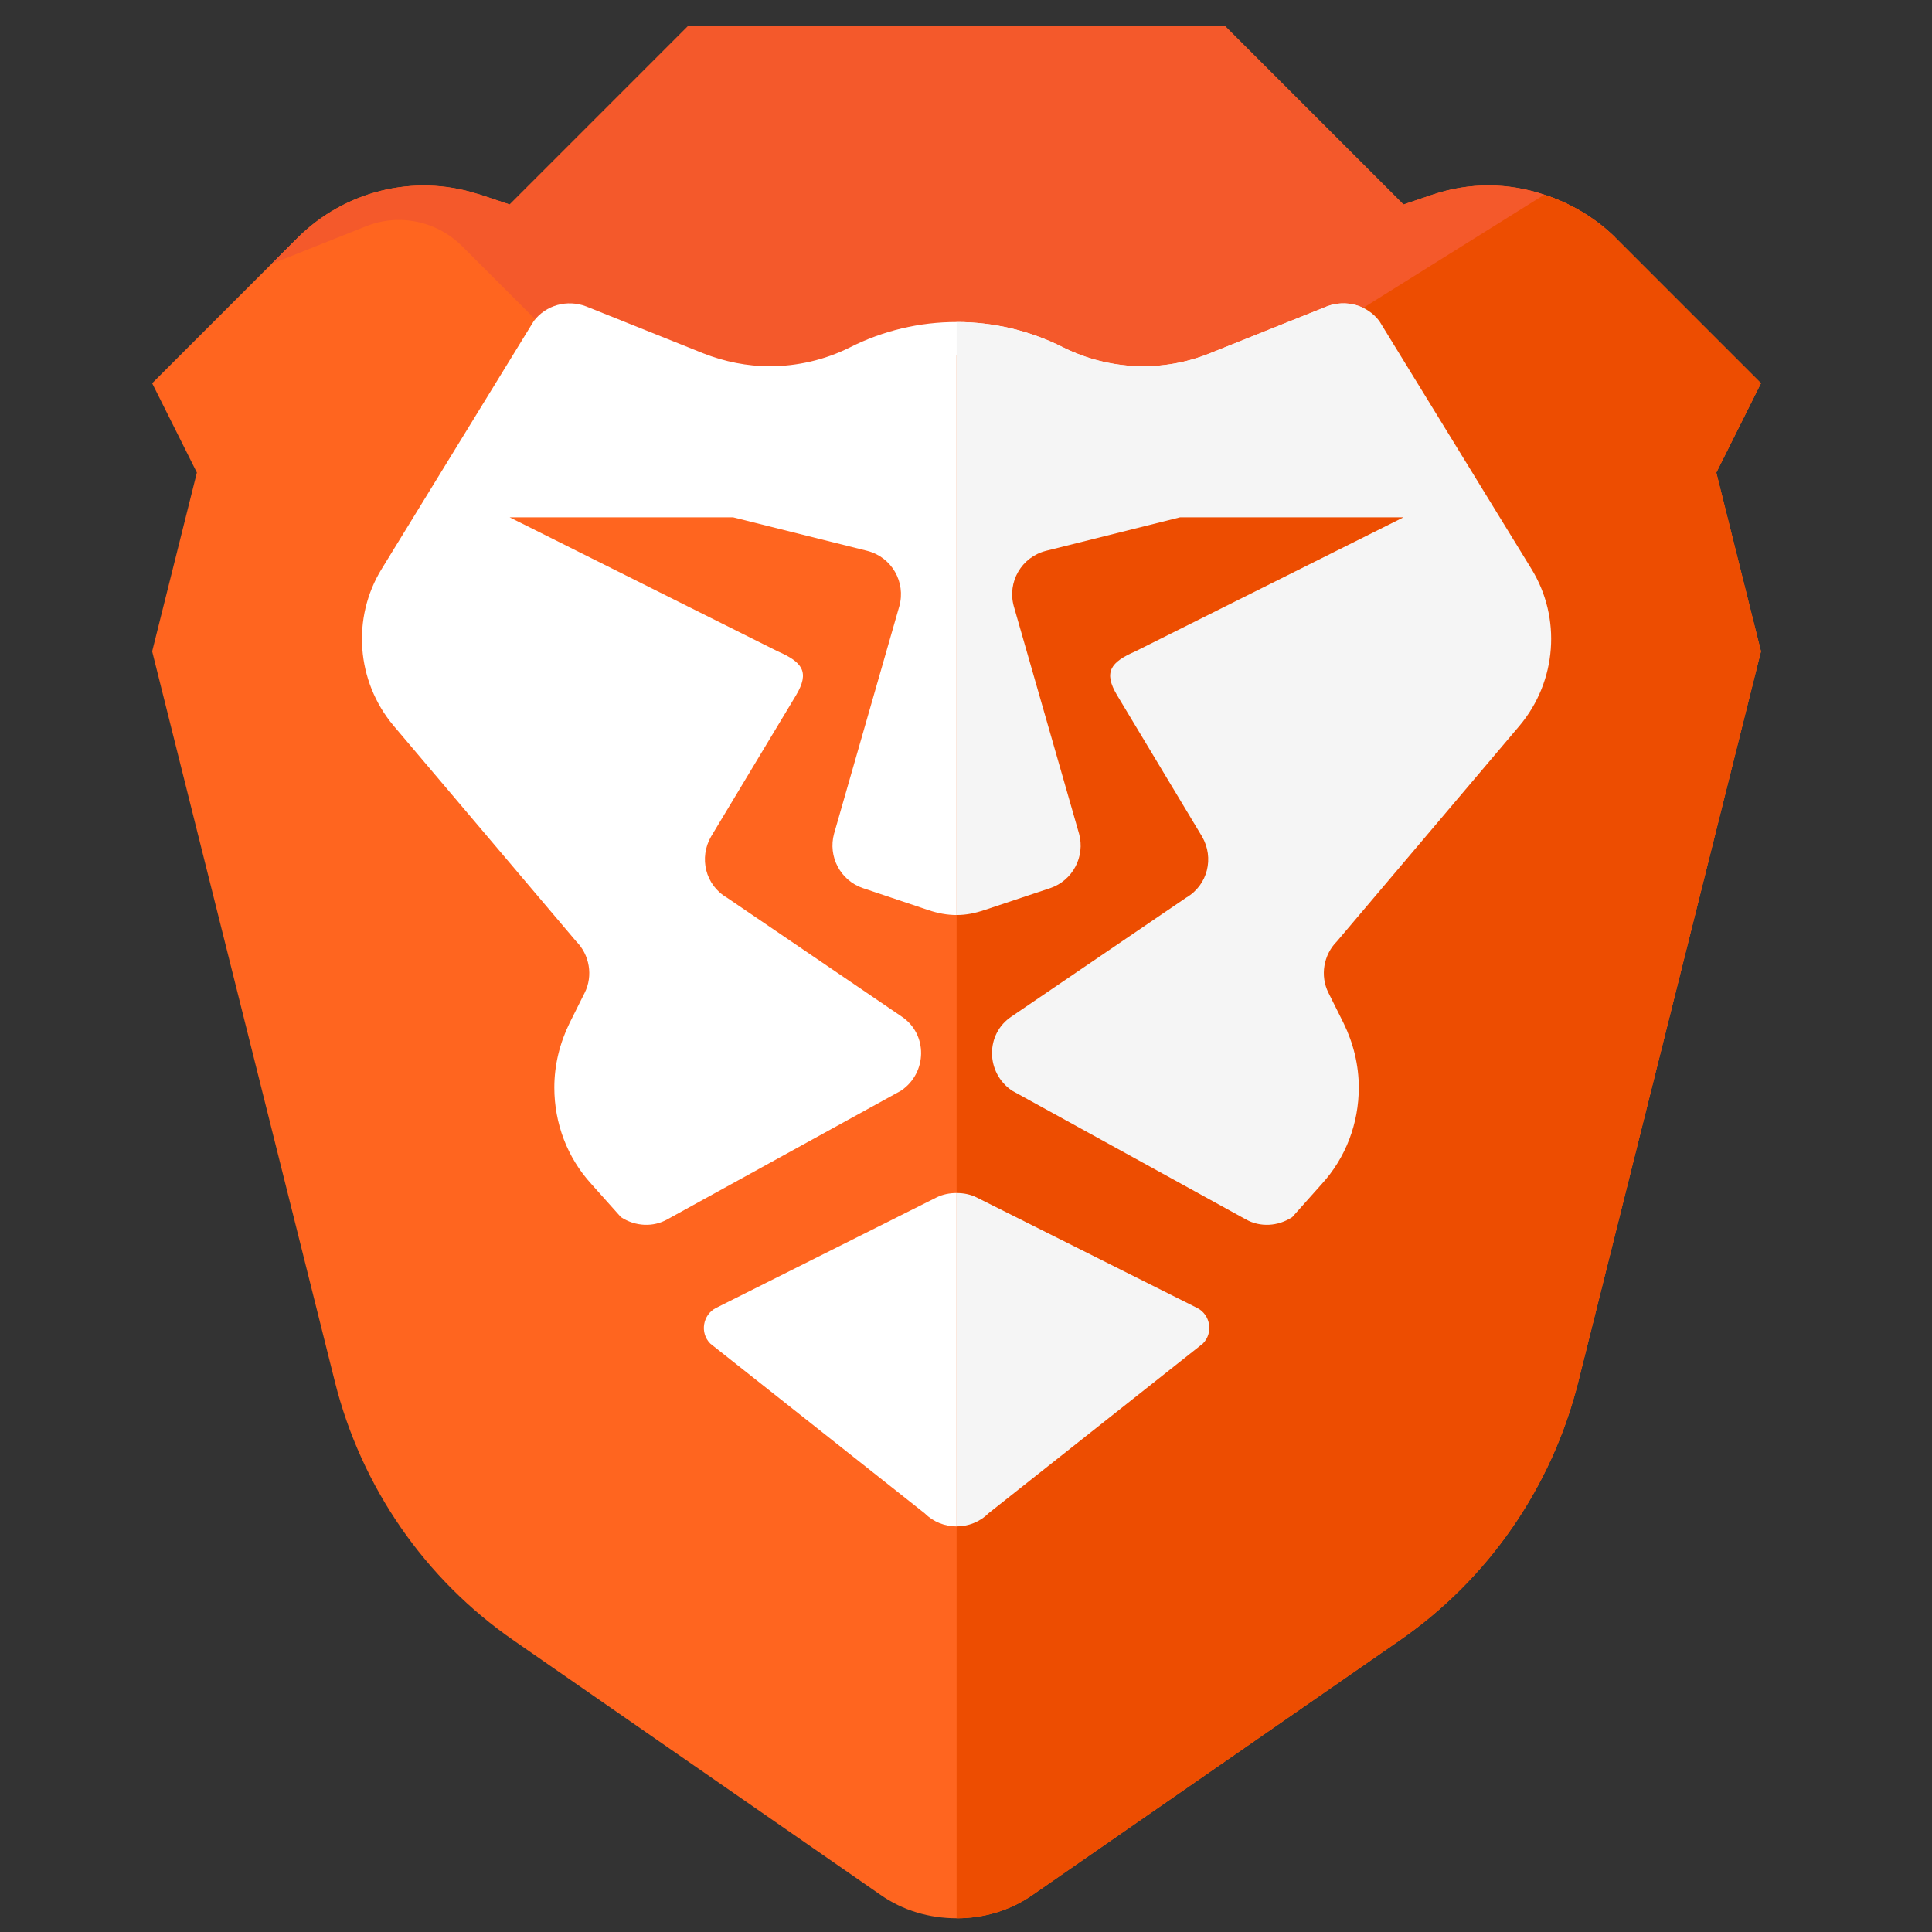
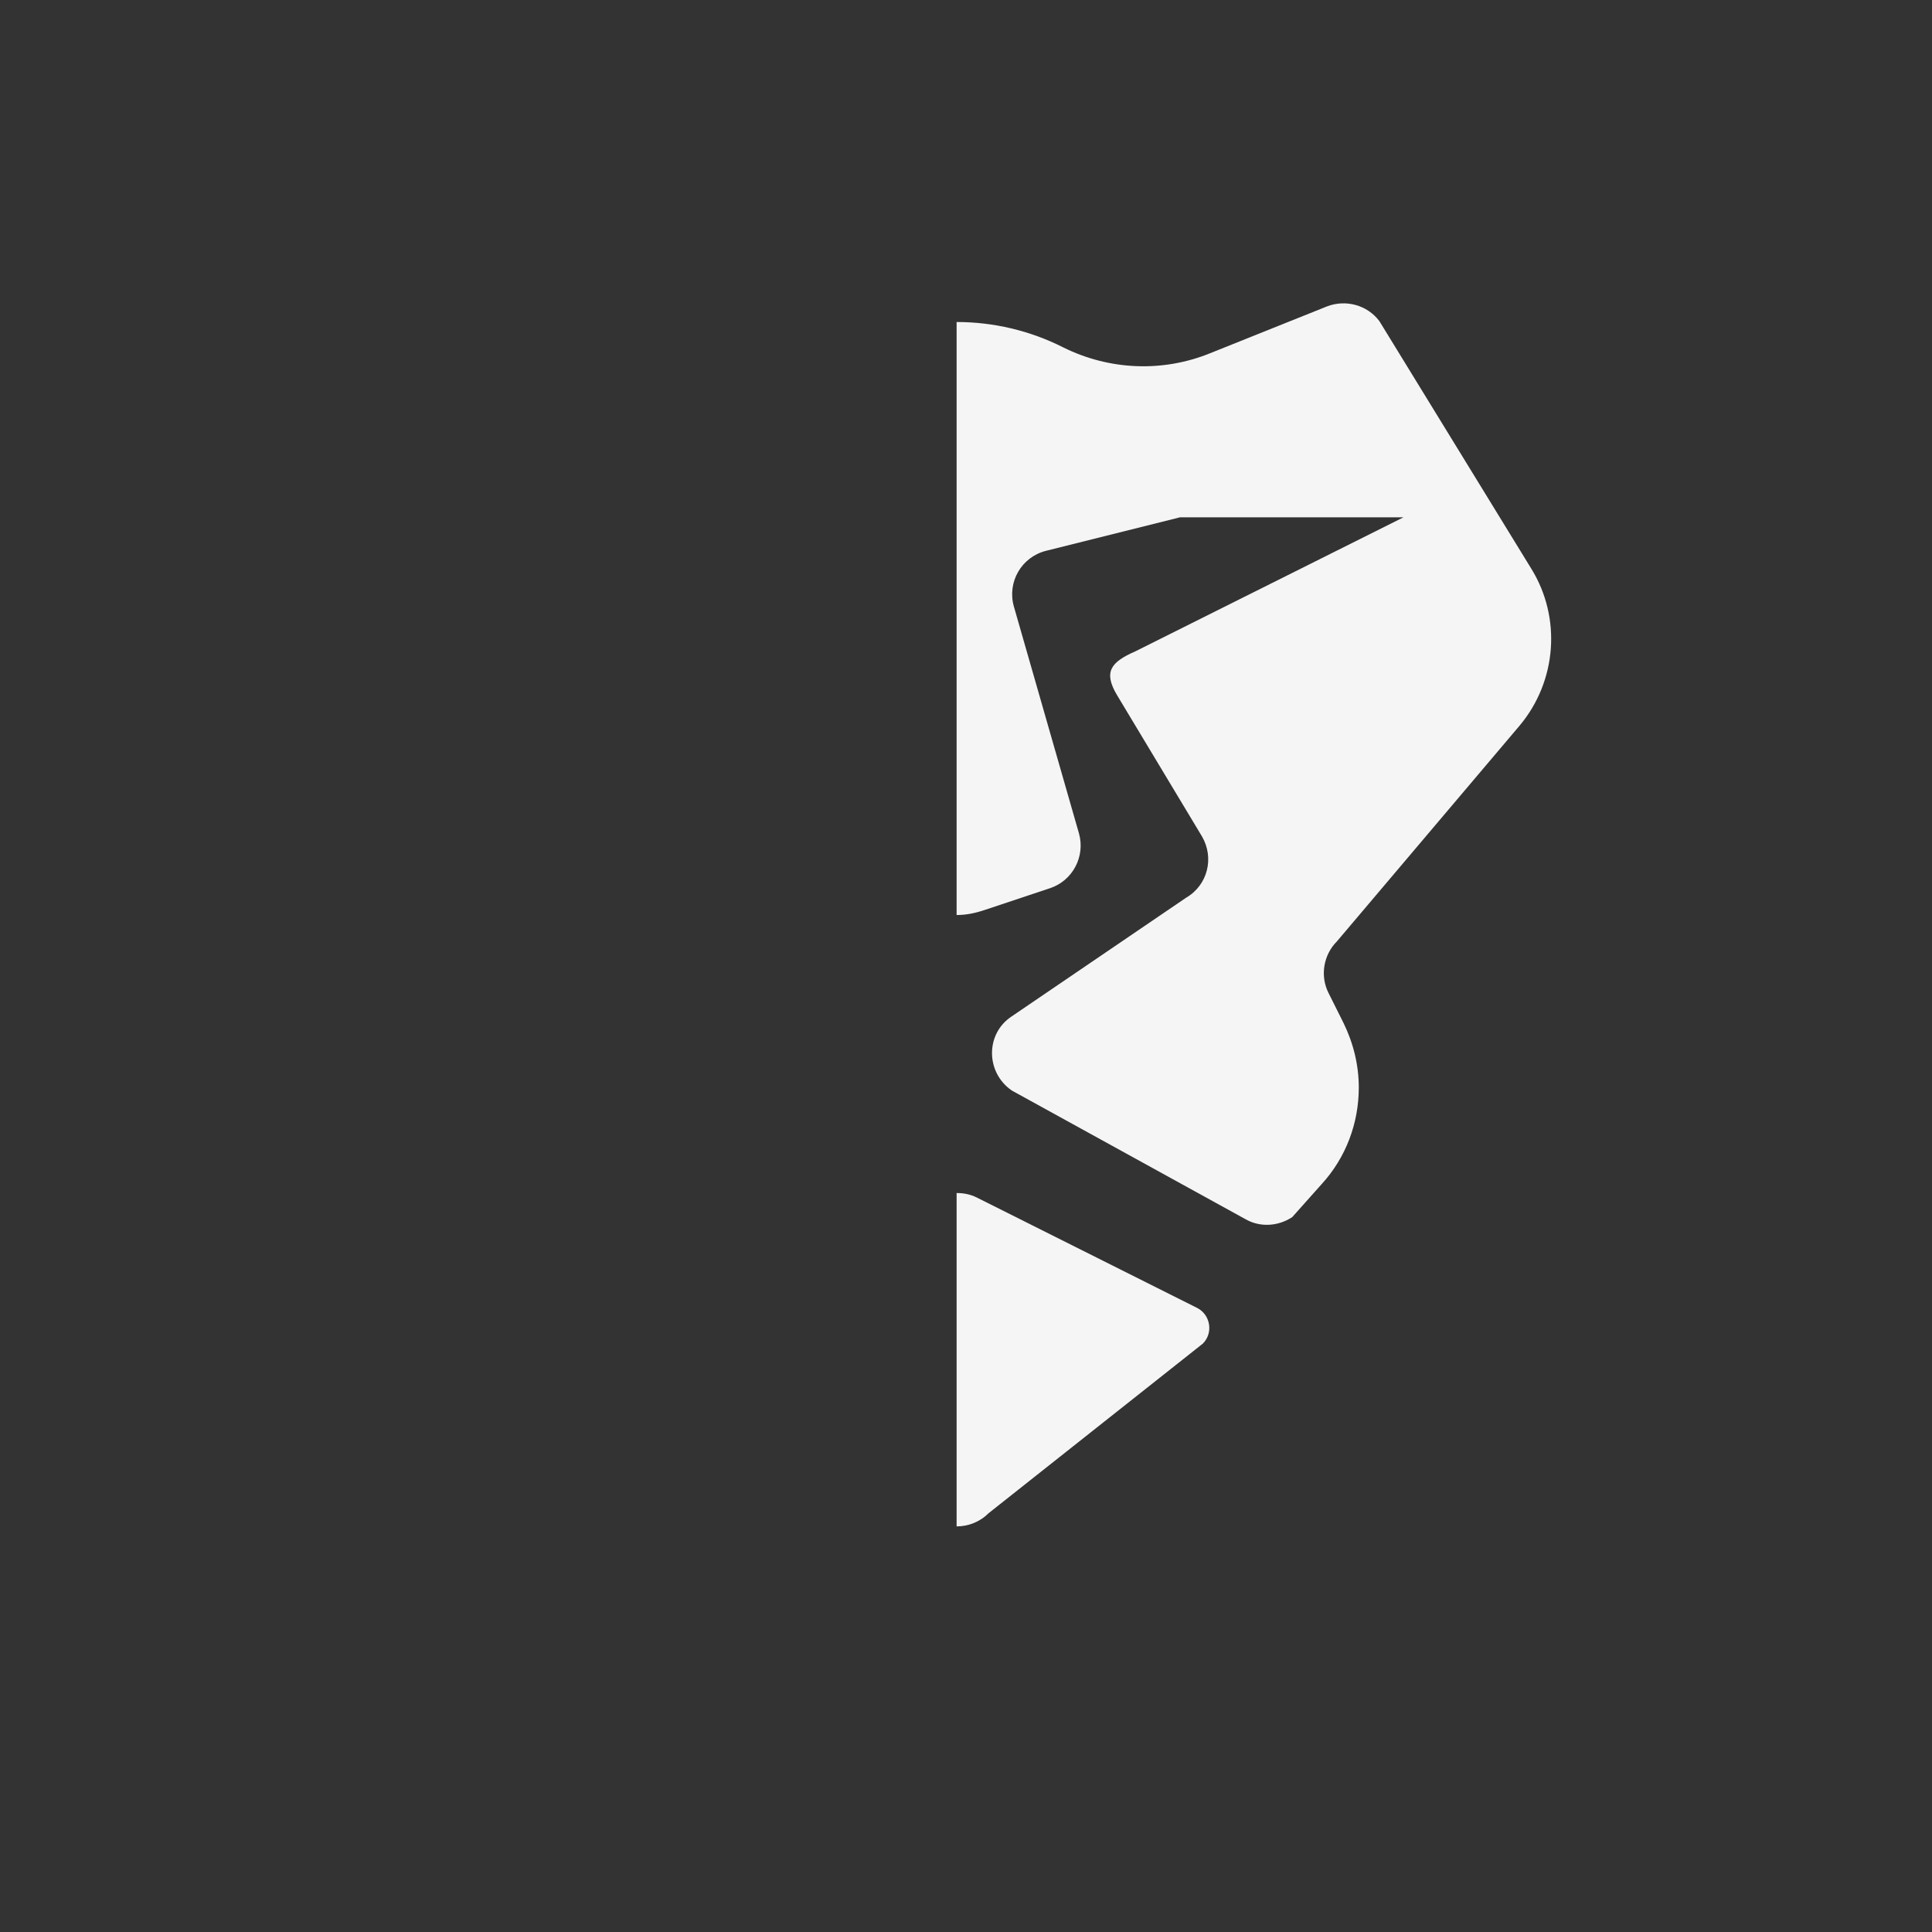
<svg xmlns="http://www.w3.org/2000/svg" width="49" height="49" viewBox="0 0 49 49" fill="none">
  <rect x="0" y="0" width="49" height="49" fill="#333333" stroke="none" />
-   <path d="M43.529 11.986L44.662 16.52L40.027 35.051C39.358 37.715 37.748 40.05 35.482 41.614L26.199 48.052C25.621 48.46 24.941 48.652 24.261 48.652C23.581 48.652 22.901 48.46 22.323 48.052L13.04 41.614C10.773 40.05 9.164 37.715 8.495 35.051L3.859 16.52L4.993 11.986L3.859 9.72L7.543 6.036C8.733 4.846 10.49 4.404 12.099 4.914C12.145 4.925 12.179 4.937 12.213 4.948L12.927 5.186L17.46 0.652H31.061L35.595 5.186L36.332 4.937C37.272 4.619 38.258 4.631 39.165 4.937C39.822 5.152 40.446 5.515 40.956 6.013C40.967 6.025 40.967 6.025 40.979 6.036L44.662 9.72L43.529 11.986Z" fill="#FF651F" />
-   <path d="M40.957 6.013L34.463 9.72L24.262 11.986L14.061 8.586L11.715 6.24C11.08 5.605 10.117 5.401 9.278 5.741L6.887 6.693L7.544 6.036C8.734 4.846 10.491 4.404 12.1 4.914C12.146 4.925 12.18 4.937 12.214 4.948L12.928 5.186L17.462 0.652H31.062L35.596 5.186L36.333 4.937C37.273 4.619 38.26 4.631 39.166 4.937C39.824 5.152 40.447 5.515 40.957 6.013Z" fill="#F4592B" />
-   <path d="M33.905 23.876C33.565 24.216 33.474 24.748 33.689 25.179L34.075 25.95C34.324 26.46 34.46 27.015 34.46 27.582C34.46 28.489 34.131 29.361 33.519 30.03L32.771 30.869C32.409 31.107 31.955 31.13 31.593 30.925L25.665 27.661C24.996 27.208 24.985 26.222 25.654 25.78L30.085 22.765C30.629 22.448 30.799 21.756 30.482 21.212L28.328 17.631C27.977 17.041 28.17 16.792 28.793 16.52L35.594 13.12H29.927L26.526 13.97C25.903 14.128 25.54 14.763 25.71 15.375L27.365 21.144C27.524 21.722 27.206 22.334 26.628 22.527L24.962 23.082C24.724 23.162 24.497 23.207 24.259 23.207C24.021 23.207 23.783 23.162 23.545 23.082L21.891 22.527C21.313 22.334 20.995 21.722 21.154 21.144L22.809 15.375C22.979 14.763 22.616 14.128 21.993 13.97L18.592 13.12H12.925L19.726 16.52C20.349 16.792 20.542 17.041 20.191 17.631L18.037 21.212C17.72 21.756 17.89 22.448 18.434 22.765L22.865 25.78C23.534 26.222 23.523 27.208 22.854 27.661L16.926 30.925C16.564 31.13 16.11 31.107 15.748 30.869L14.999 30.03C14.387 29.361 14.059 28.489 14.059 27.582C14.059 27.015 14.195 26.46 14.444 25.95L14.829 25.179C15.045 24.748 14.954 24.216 14.614 23.876L9.978 18.401C9.038 17.279 8.913 15.67 9.684 14.423L13.537 8.144C13.843 7.736 14.387 7.589 14.863 7.77L17.833 8.96C18.377 9.175 18.955 9.289 19.522 9.289C20.213 9.289 20.916 9.13 21.551 8.813C22.401 8.382 23.33 8.167 24.259 8.167C25.189 8.167 26.118 8.382 26.968 8.813C28.136 9.391 29.485 9.447 30.686 8.96L33.655 7.77C34.132 7.589 34.675 7.736 34.981 8.144L38.835 14.423C39.606 15.67 39.481 17.279 38.54 18.401L33.905 23.876Z" fill="white" />
-   <path d="M30.505 34.077L25.065 38.384C24.85 38.6 24.555 38.713 24.26 38.713C23.966 38.713 23.671 38.6 23.456 38.384L18.015 34.077C17.743 33.805 17.823 33.341 18.163 33.171L23.75 30.371C23.909 30.292 24.079 30.258 24.26 30.258C24.442 30.258 24.612 30.292 24.77 30.371L30.358 33.171C30.698 33.341 30.777 33.805 30.505 34.077Z" fill="white" />
-   <path d="M43.53 11.987L44.663 16.521L40.028 35.052C39.359 37.716 37.749 40.051 35.483 41.615L26.2 48.053C25.622 48.461 24.942 48.653 24.262 48.653V8.995L25.395 10.854H33.329V8.587L39.166 4.938C39.835 5.153 40.469 5.527 40.98 6.037L44.663 9.72L43.53 11.987Z" fill="#ED4D01" />
  <path d="M33.907 23.876C33.567 24.216 33.476 24.748 33.692 25.179L34.077 25.95C34.326 26.46 34.462 27.015 34.462 27.582C34.462 28.489 34.134 29.361 33.522 30.03L32.774 30.869C32.411 31.107 31.958 31.13 31.595 30.925L25.667 27.661C24.998 27.208 24.987 26.222 25.656 25.78L30.087 22.765C30.631 22.448 30.802 21.756 30.484 21.212L28.331 17.631C27.979 17.041 28.172 16.792 28.795 16.52L35.596 13.12H29.929L26.529 13.97C25.905 14.128 25.543 14.763 25.712 15.375L27.367 21.144C27.526 21.722 27.209 22.334 26.631 22.527L24.964 23.082C24.726 23.162 24.5 23.207 24.262 23.207V8.167C25.191 8.167 26.12 8.382 26.971 8.813C28.138 9.391 29.487 9.447 30.688 8.96L33.658 7.77C34.134 7.589 34.678 7.736 34.984 8.144L38.837 14.423C39.608 15.67 39.483 17.279 38.543 18.401L33.907 23.876Z" fill="#F5F5F5" />
  <path d="M30.507 34.077L25.066 38.384C24.851 38.6 24.556 38.713 24.262 38.713V30.258C24.443 30.258 24.613 30.292 24.772 30.371L30.36 33.171C30.7 33.341 30.779 33.805 30.507 34.077Z" fill="#F5F5F5" />
</svg>